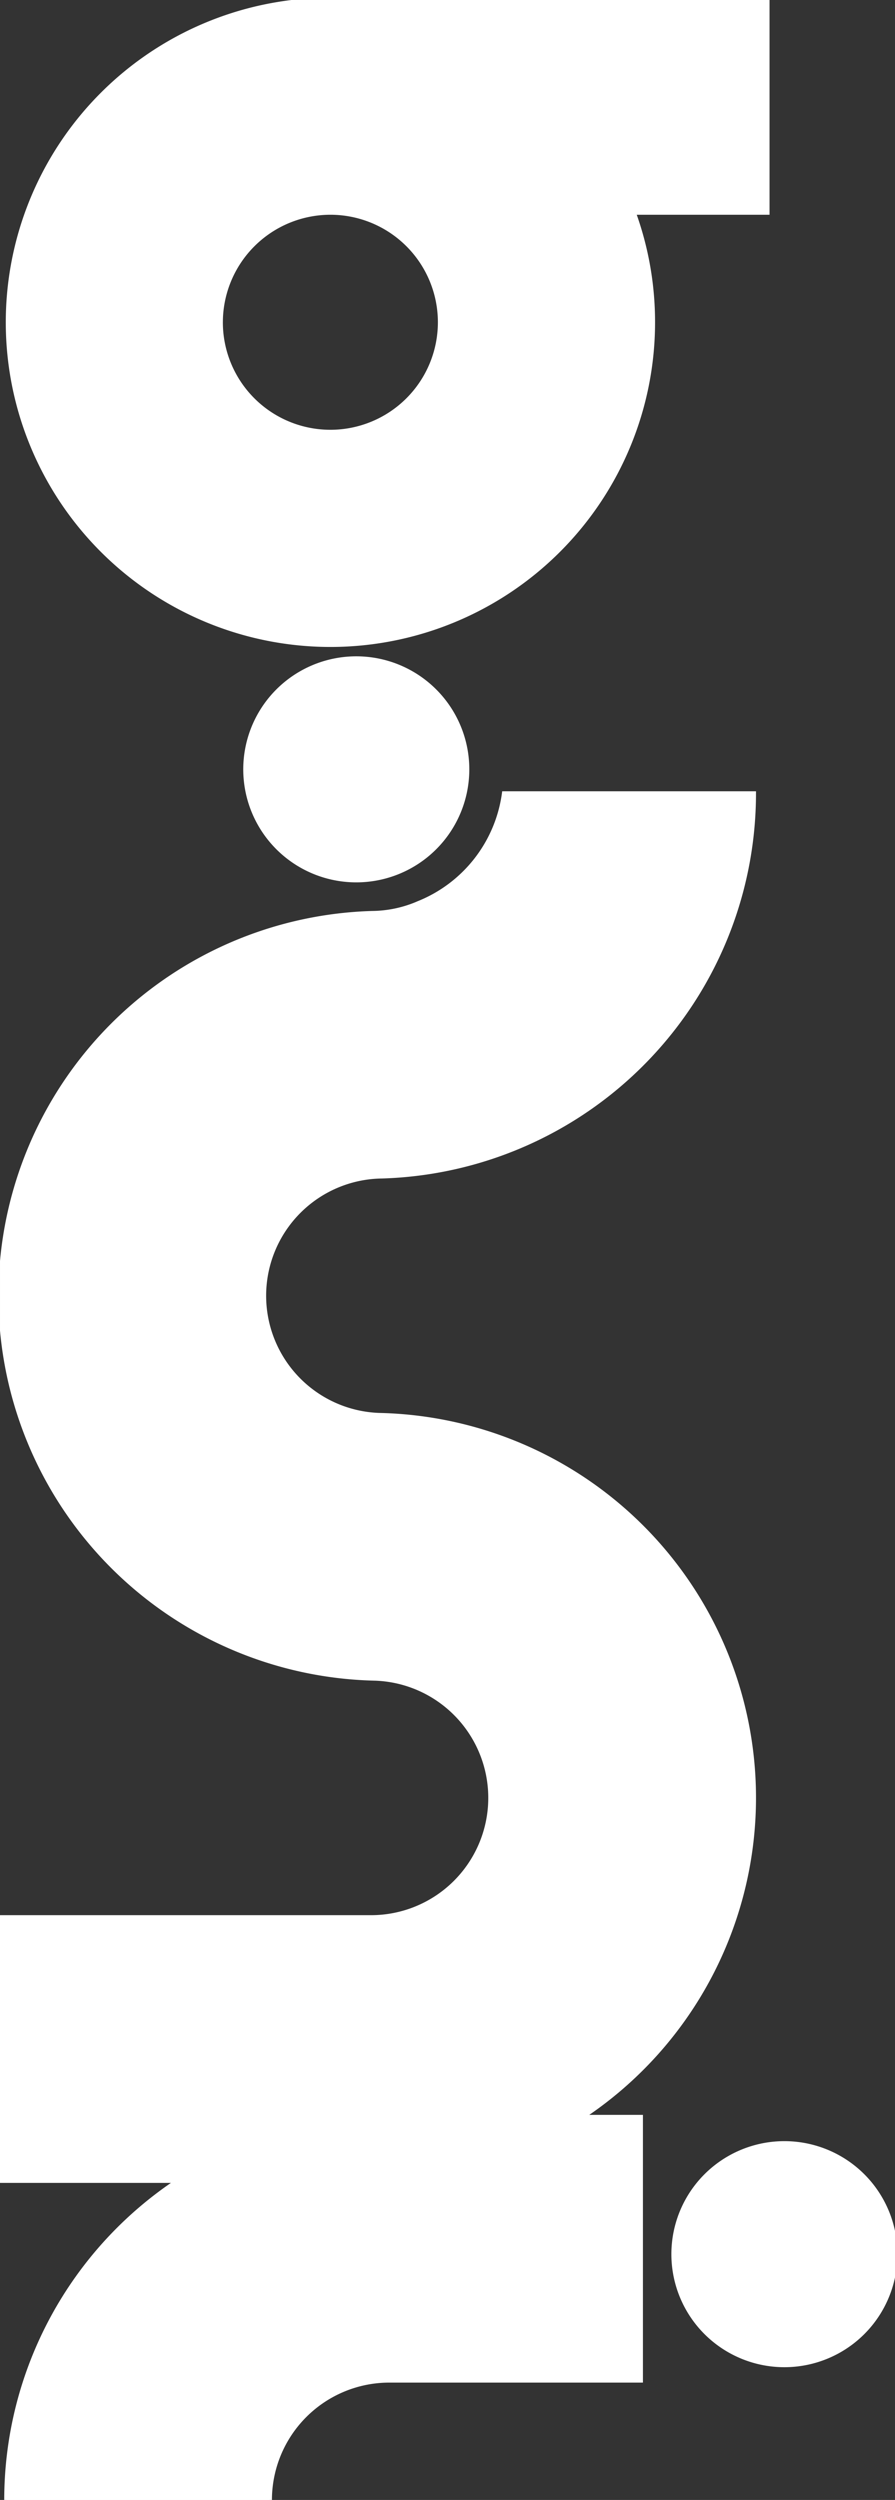
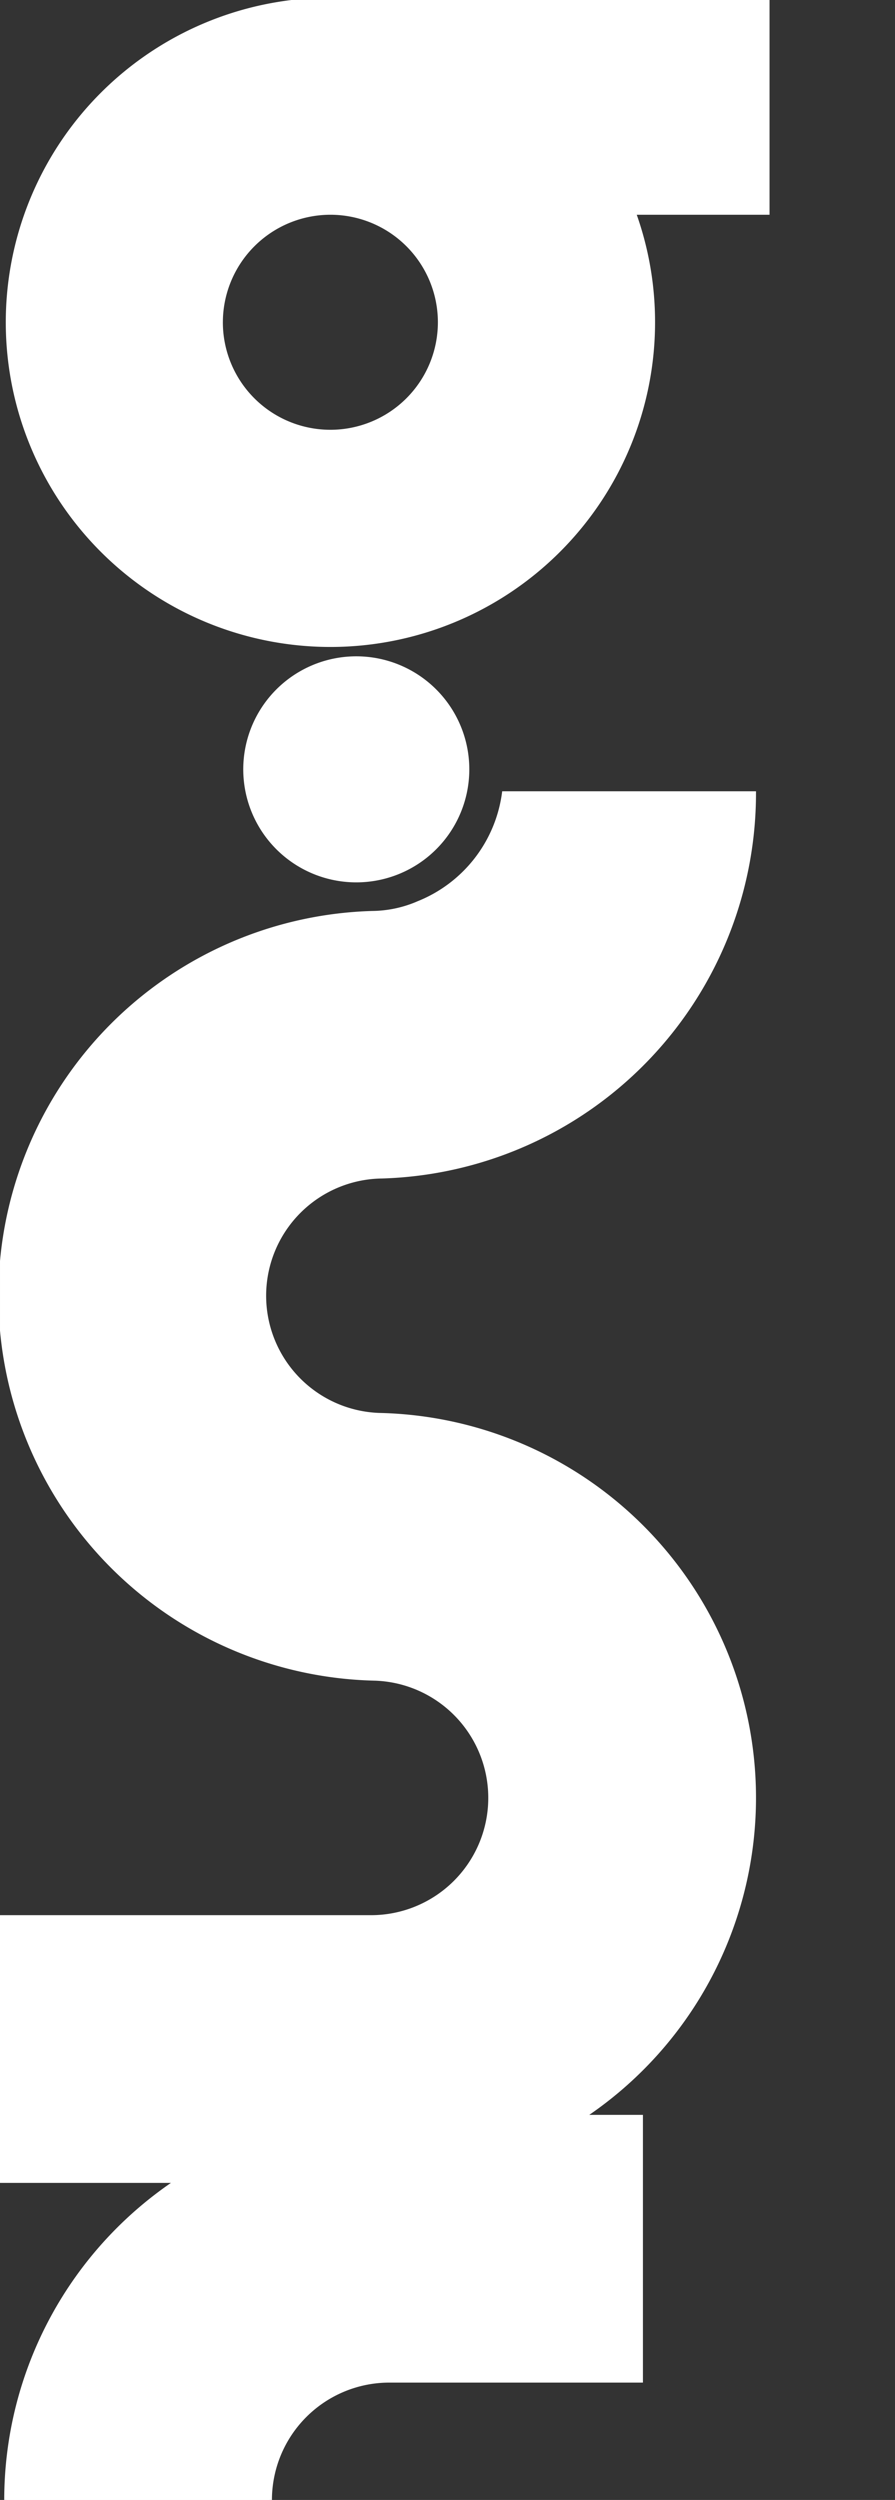
<svg xmlns="http://www.w3.org/2000/svg" width="185.817" height="519.016">
  <rect width="100%" height="100%" fill="#333333" stroke="none" />
  <defs>
    <clipPath id="8i8wo0ilua">
      <path d="M0 0h519.016v185.817H0z" data-name="Retângulo 202" style="fill:#fff;stroke:#fff" />
    </clipPath>
  </defs>
  <g data-name="Grupo 444">
    <g data-name="Grupo 230" style="clip-path:url(#8i8wo0ilua)" transform="rotate(90 92.909 92.909)">
      <path d="M233.333 156.457V79.449a24.851 24.851 0 0 0-49.689-.818 79.424 79.424 0 0 1-158.795.525 24.7 24.7 0 0 0-2.078-9.644A28.78 28.78 0 0 0 0 51.754V0a79.524 79.524 0 0 1 79.389 77.142 24.845 24.845 0 0 0 49.675.53 79.412 79.412 0 0 1 145.725-41.923V23.475h54.583v52.158a24.89 24.89 0 0 0 24.866 24.867v54.579a79.45 79.45 0 0 1-66.323-35.746v37.128z" data-name="União 8" style="fill:#fff;stroke:#fff" transform="translate(164.777 29.361)" />
-       <path d="M22.963 45.93A22.965 22.965 0 1 0 0 22.966 22.963 22.963 0 0 0 22.963 45.93" data-name="Caminho 98" style="fill:#fff;stroke:#fff" transform="translate(445.023 -.002)" />
      <path d="M45.93 22.963A22.965 22.965 0 1 1 22.967 0 22.963 22.963 0 0 1 45.93 22.963" data-name="Caminho 100" style="fill:#fff;stroke:#fff" transform="translate(136.758 88.883)" />
      <path d="M66.905 23.768a66.6 66.6 0 0 0-22.821 4.012V0H0v91.485h.02a66.9 66.9 0 1 0 66.885-67.717m0 89.73a22.85 22.85 0 0 1-22.821-22.767v-.115A22.822 22.822 0 1 1 66.905 113.5" data-name="Caminho 101" style="fill:#fff;stroke:#fff" transform="translate(0 26.549)" />
    </g>
  </g>
</svg>